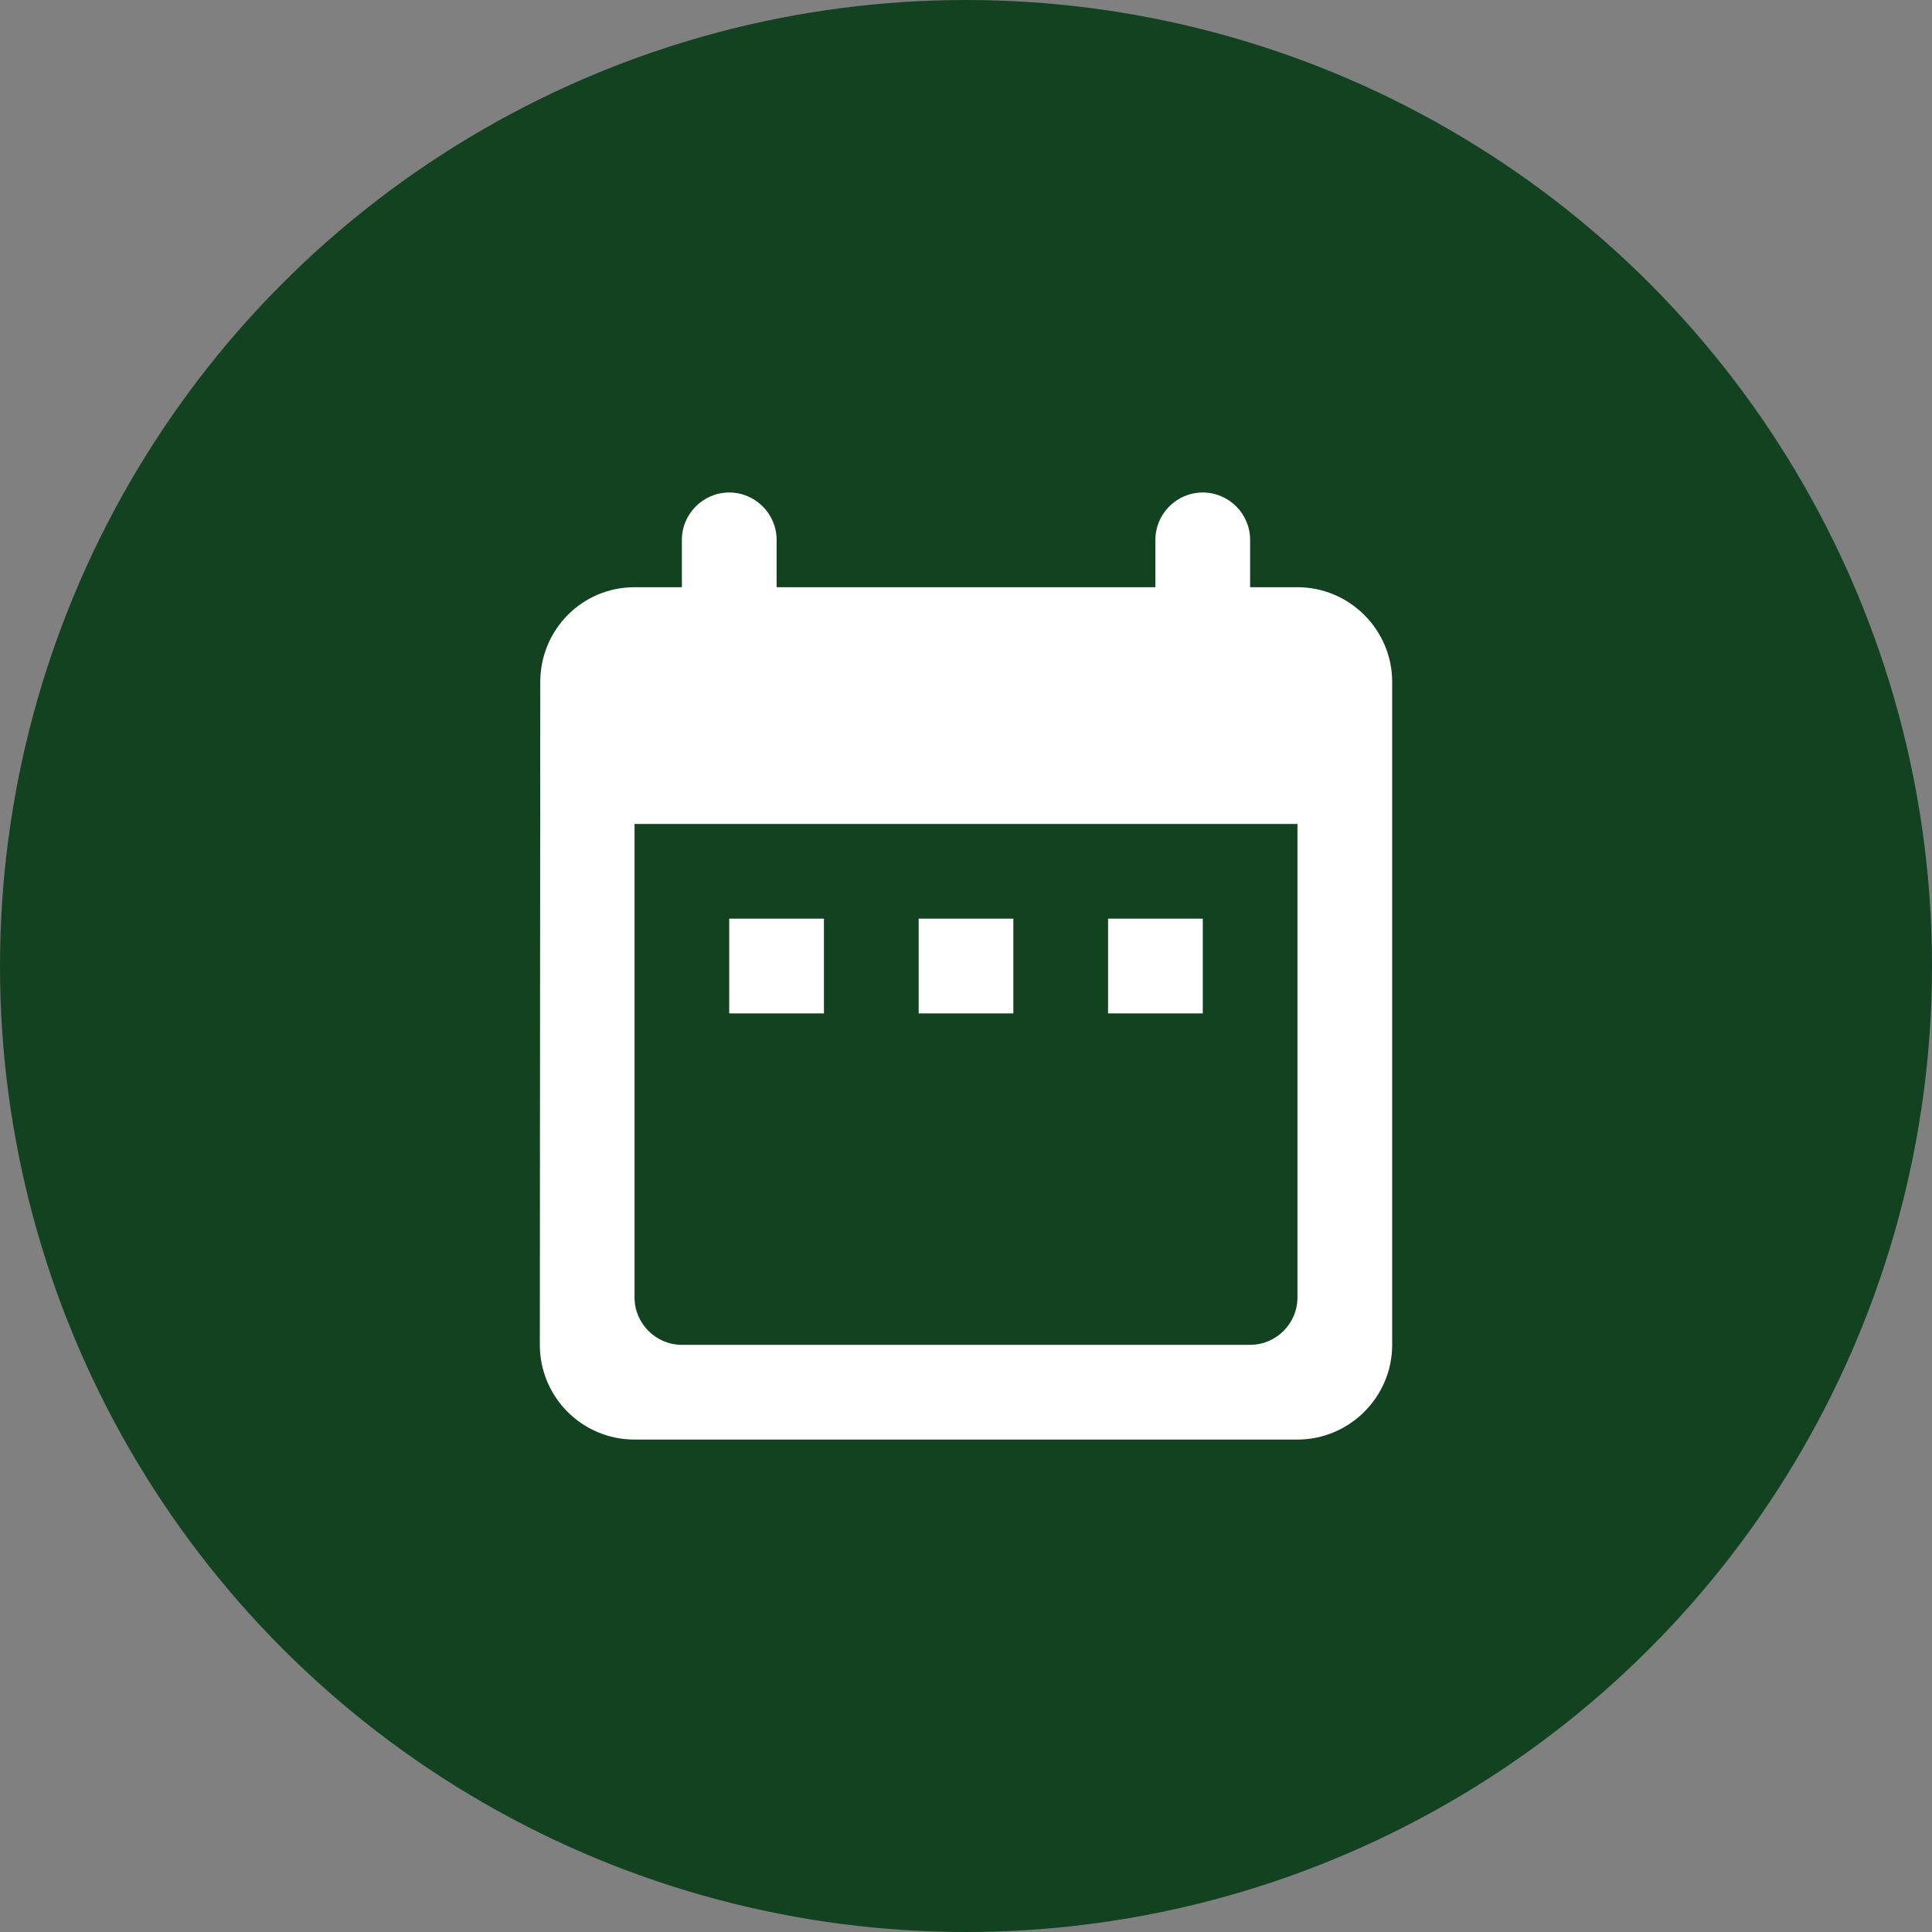
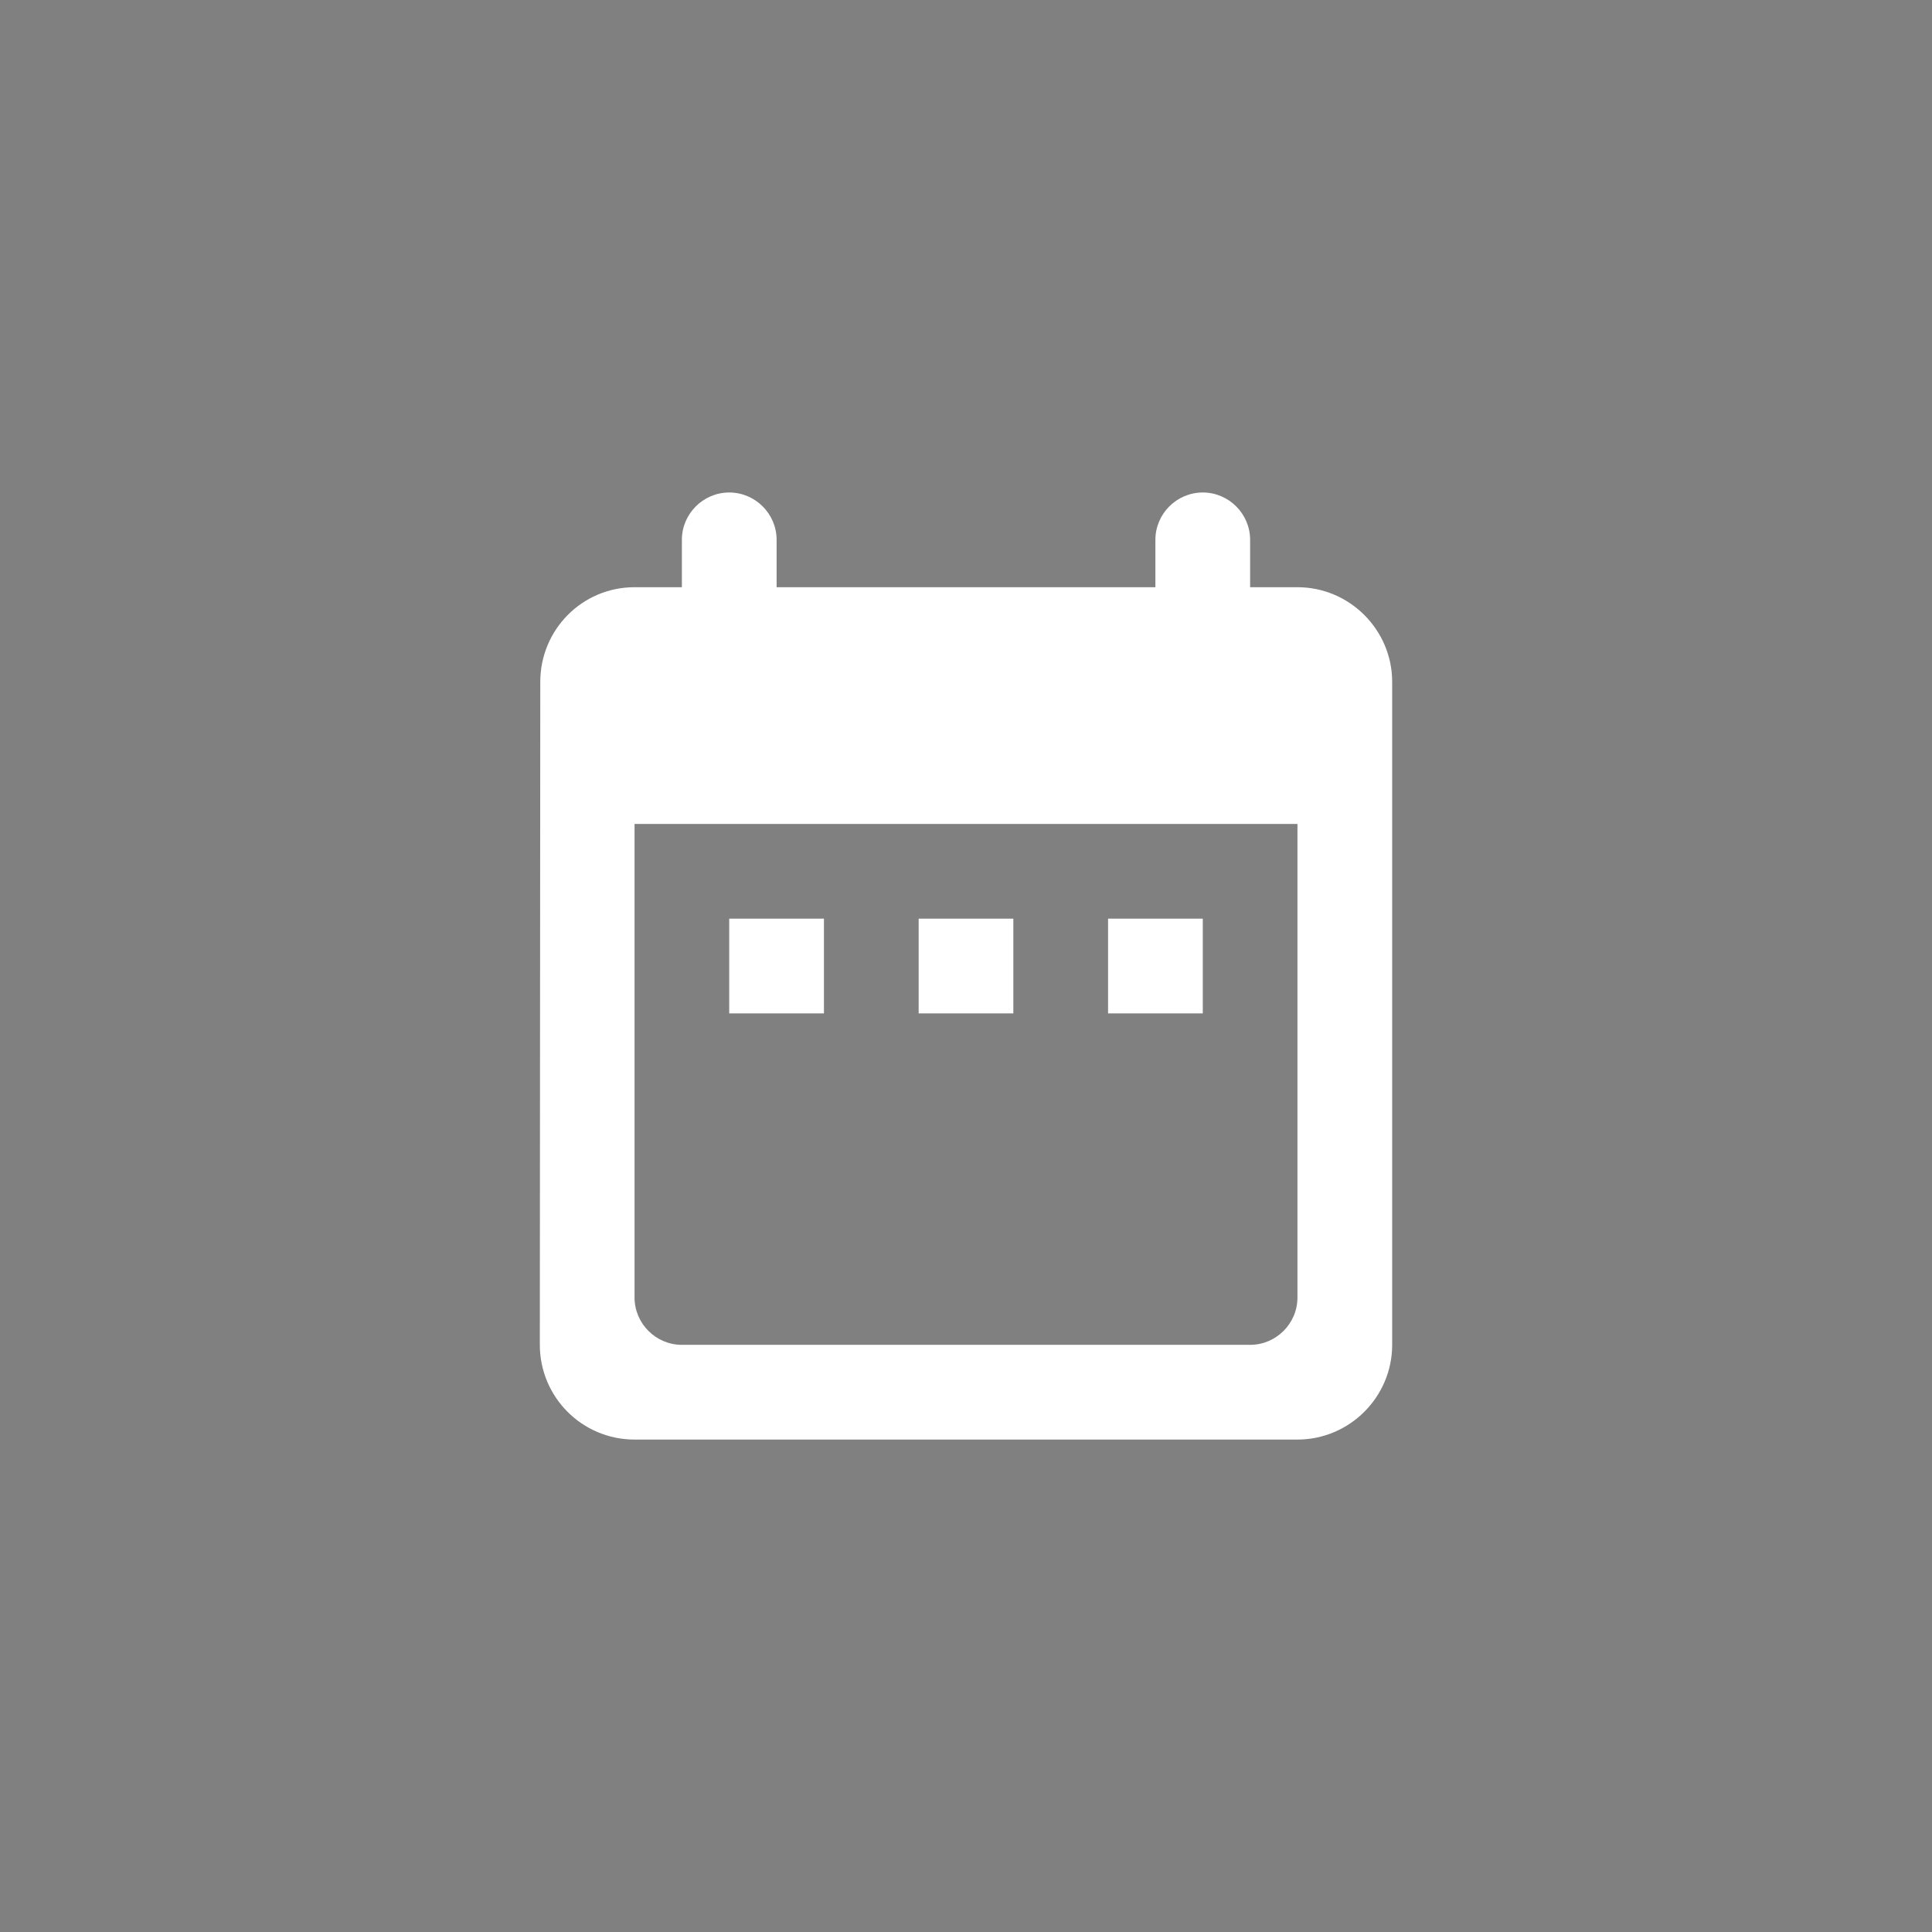
<svg xmlns="http://www.w3.org/2000/svg" width="34" height="34" viewBox="0 0 34 34" fill="none">
  <rect x="0" y="0" width="34" height="34" fill="#808080" stroke="none" />
-   <circle cx="17" cy="17" r="17" fill="#134221" />
  <path d="M22.833 10.334H22V9.5C22 9.042 21.625 8.667 21.167 8.667C20.708 8.667 20.333 9.042 20.333 9.5V10.334H13.667V9.5C13.667 9.042 13.292 8.667 12.833 8.667C12.375 8.667 12 9.042 12 9.5V10.334H11.167C10.242 10.334 9.508 11.084 9.508 12L9.5 23.667C9.5 24.584 10.242 25.334 11.167 25.334H22.833C23.75 25.334 24.5 24.584 24.5 23.667V12C24.5 11.084 23.75 10.334 22.833 10.334ZM22.833 22.834C22.833 23.292 22.458 23.667 22 23.667H12C11.542 23.667 11.167 23.292 11.167 22.834V14.5H22.833V22.834ZM12.833 16.167H14.5V17.834H12.833V16.167ZM16.167 16.167H17.833V17.834H16.167V16.167ZM19.5 16.167H21.167V17.834H19.5V16.167Z" fill="white" />
</svg>